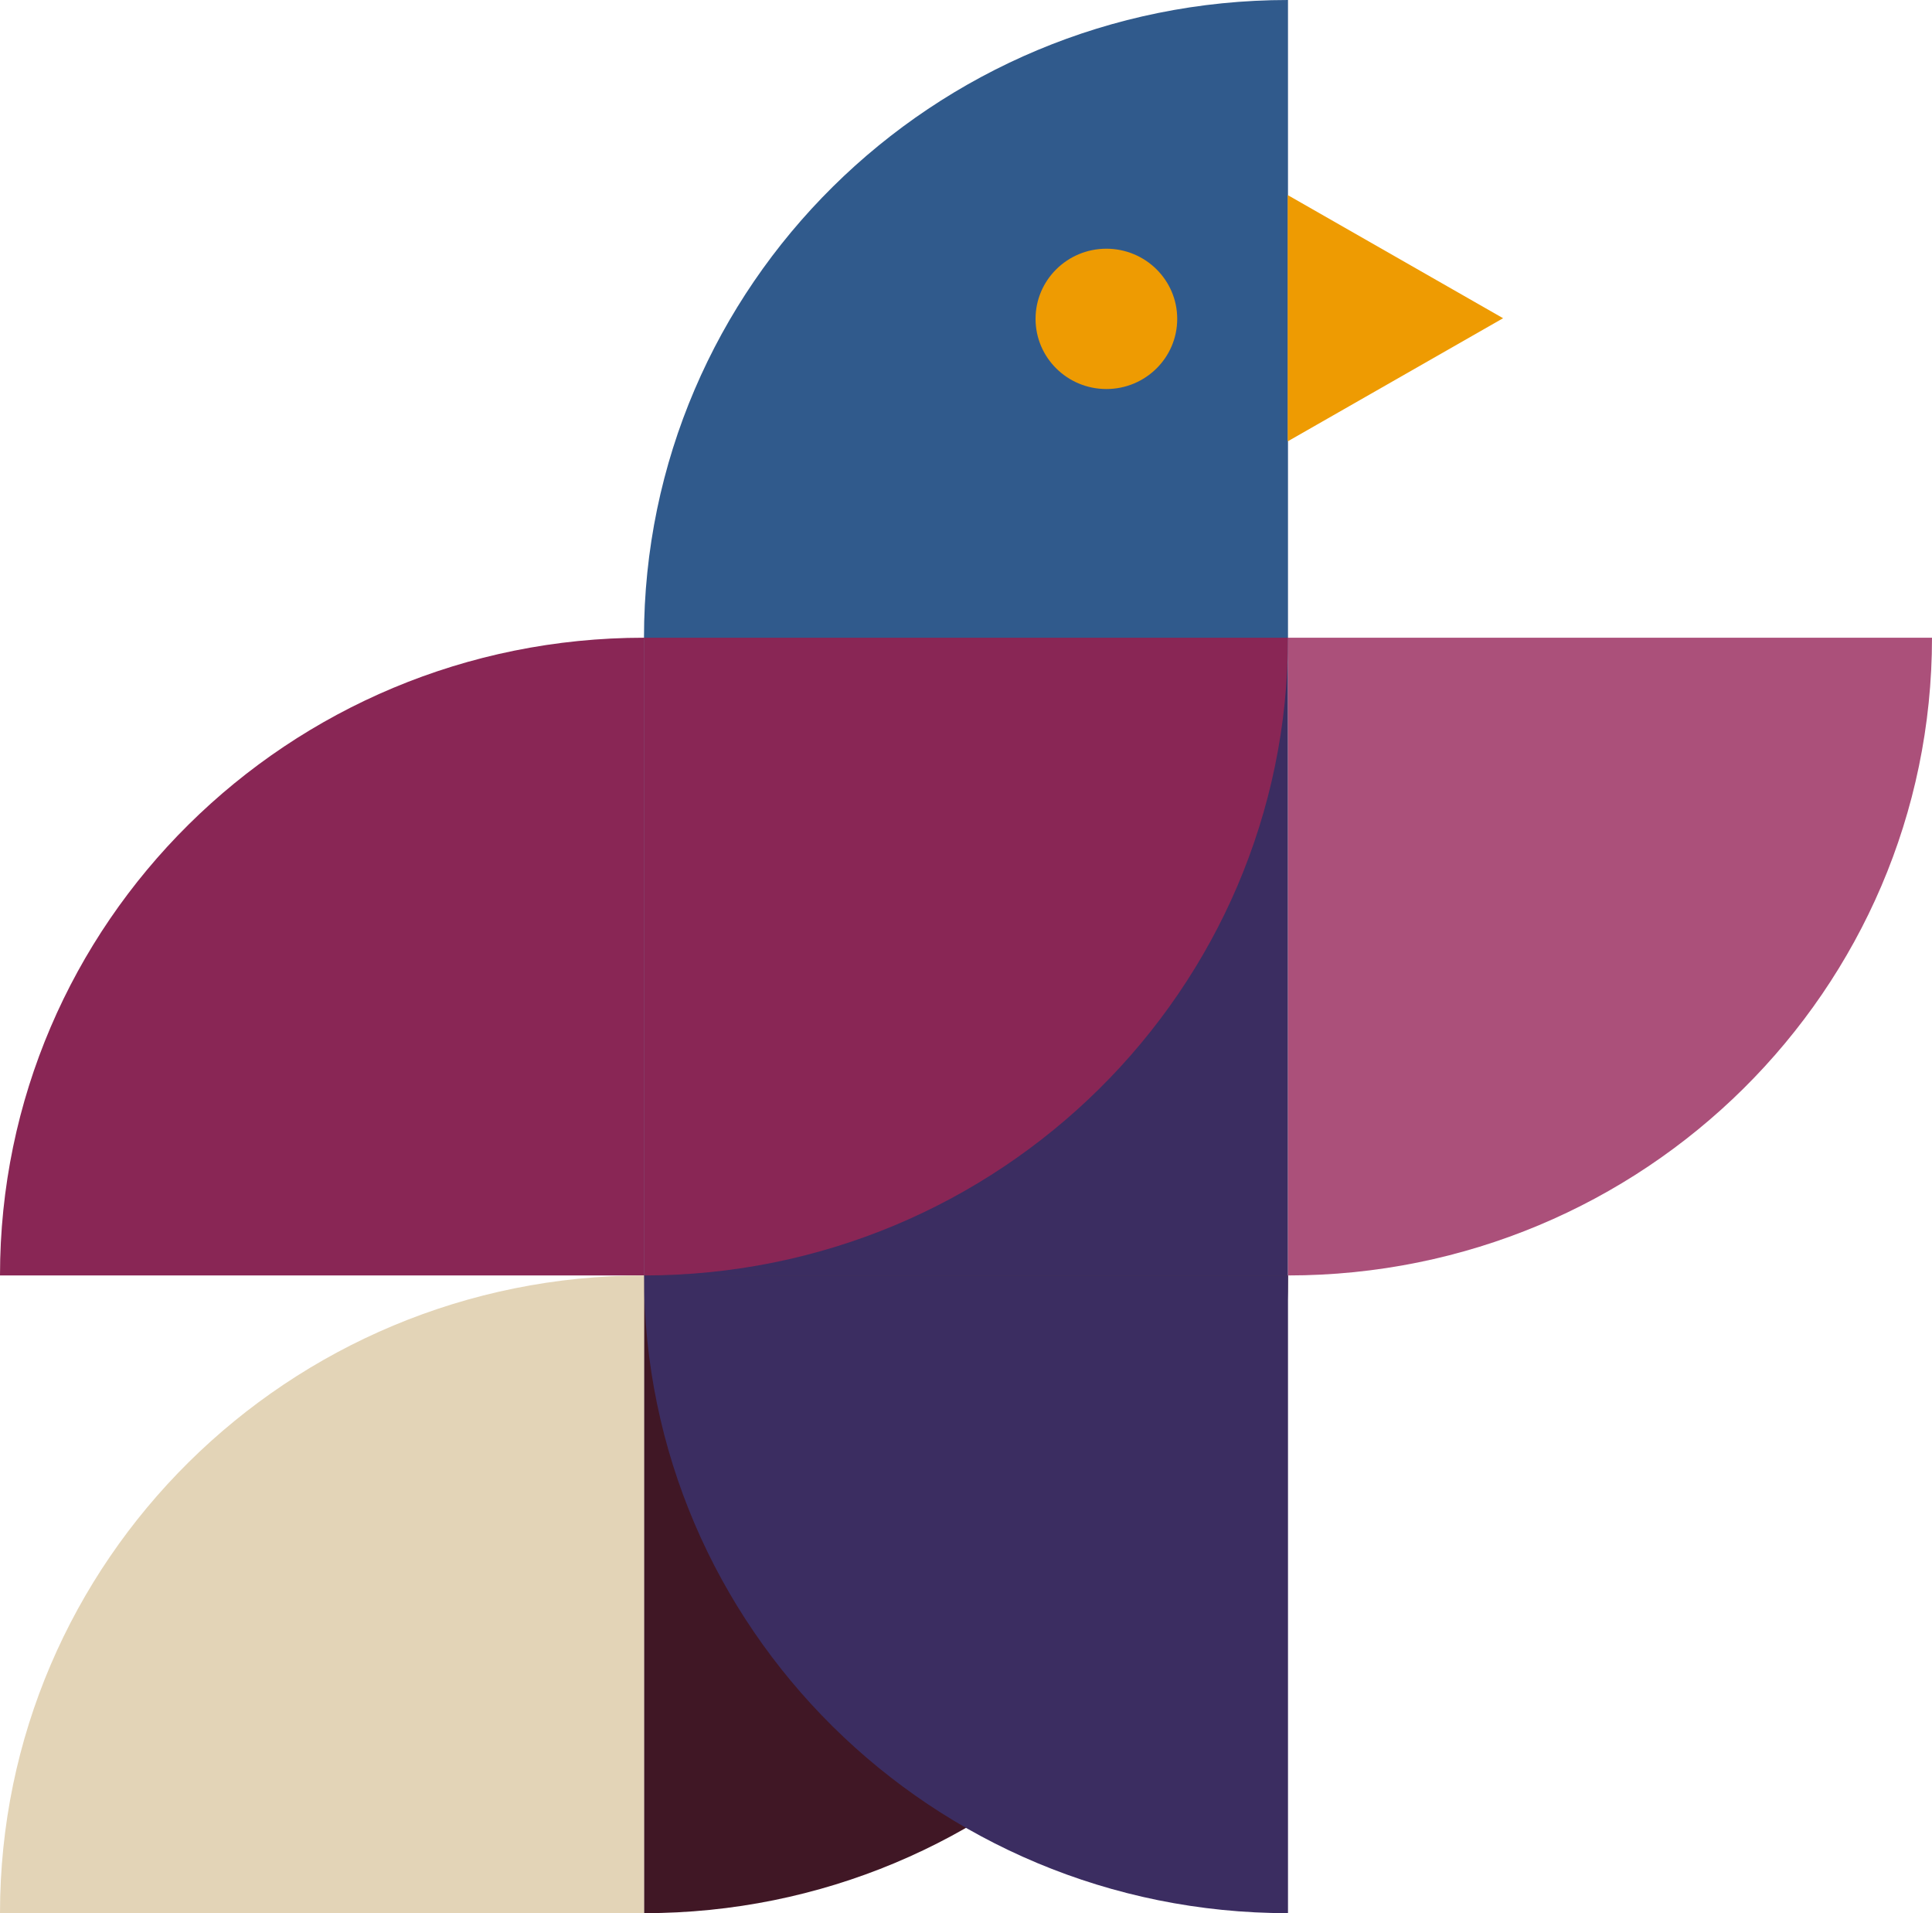
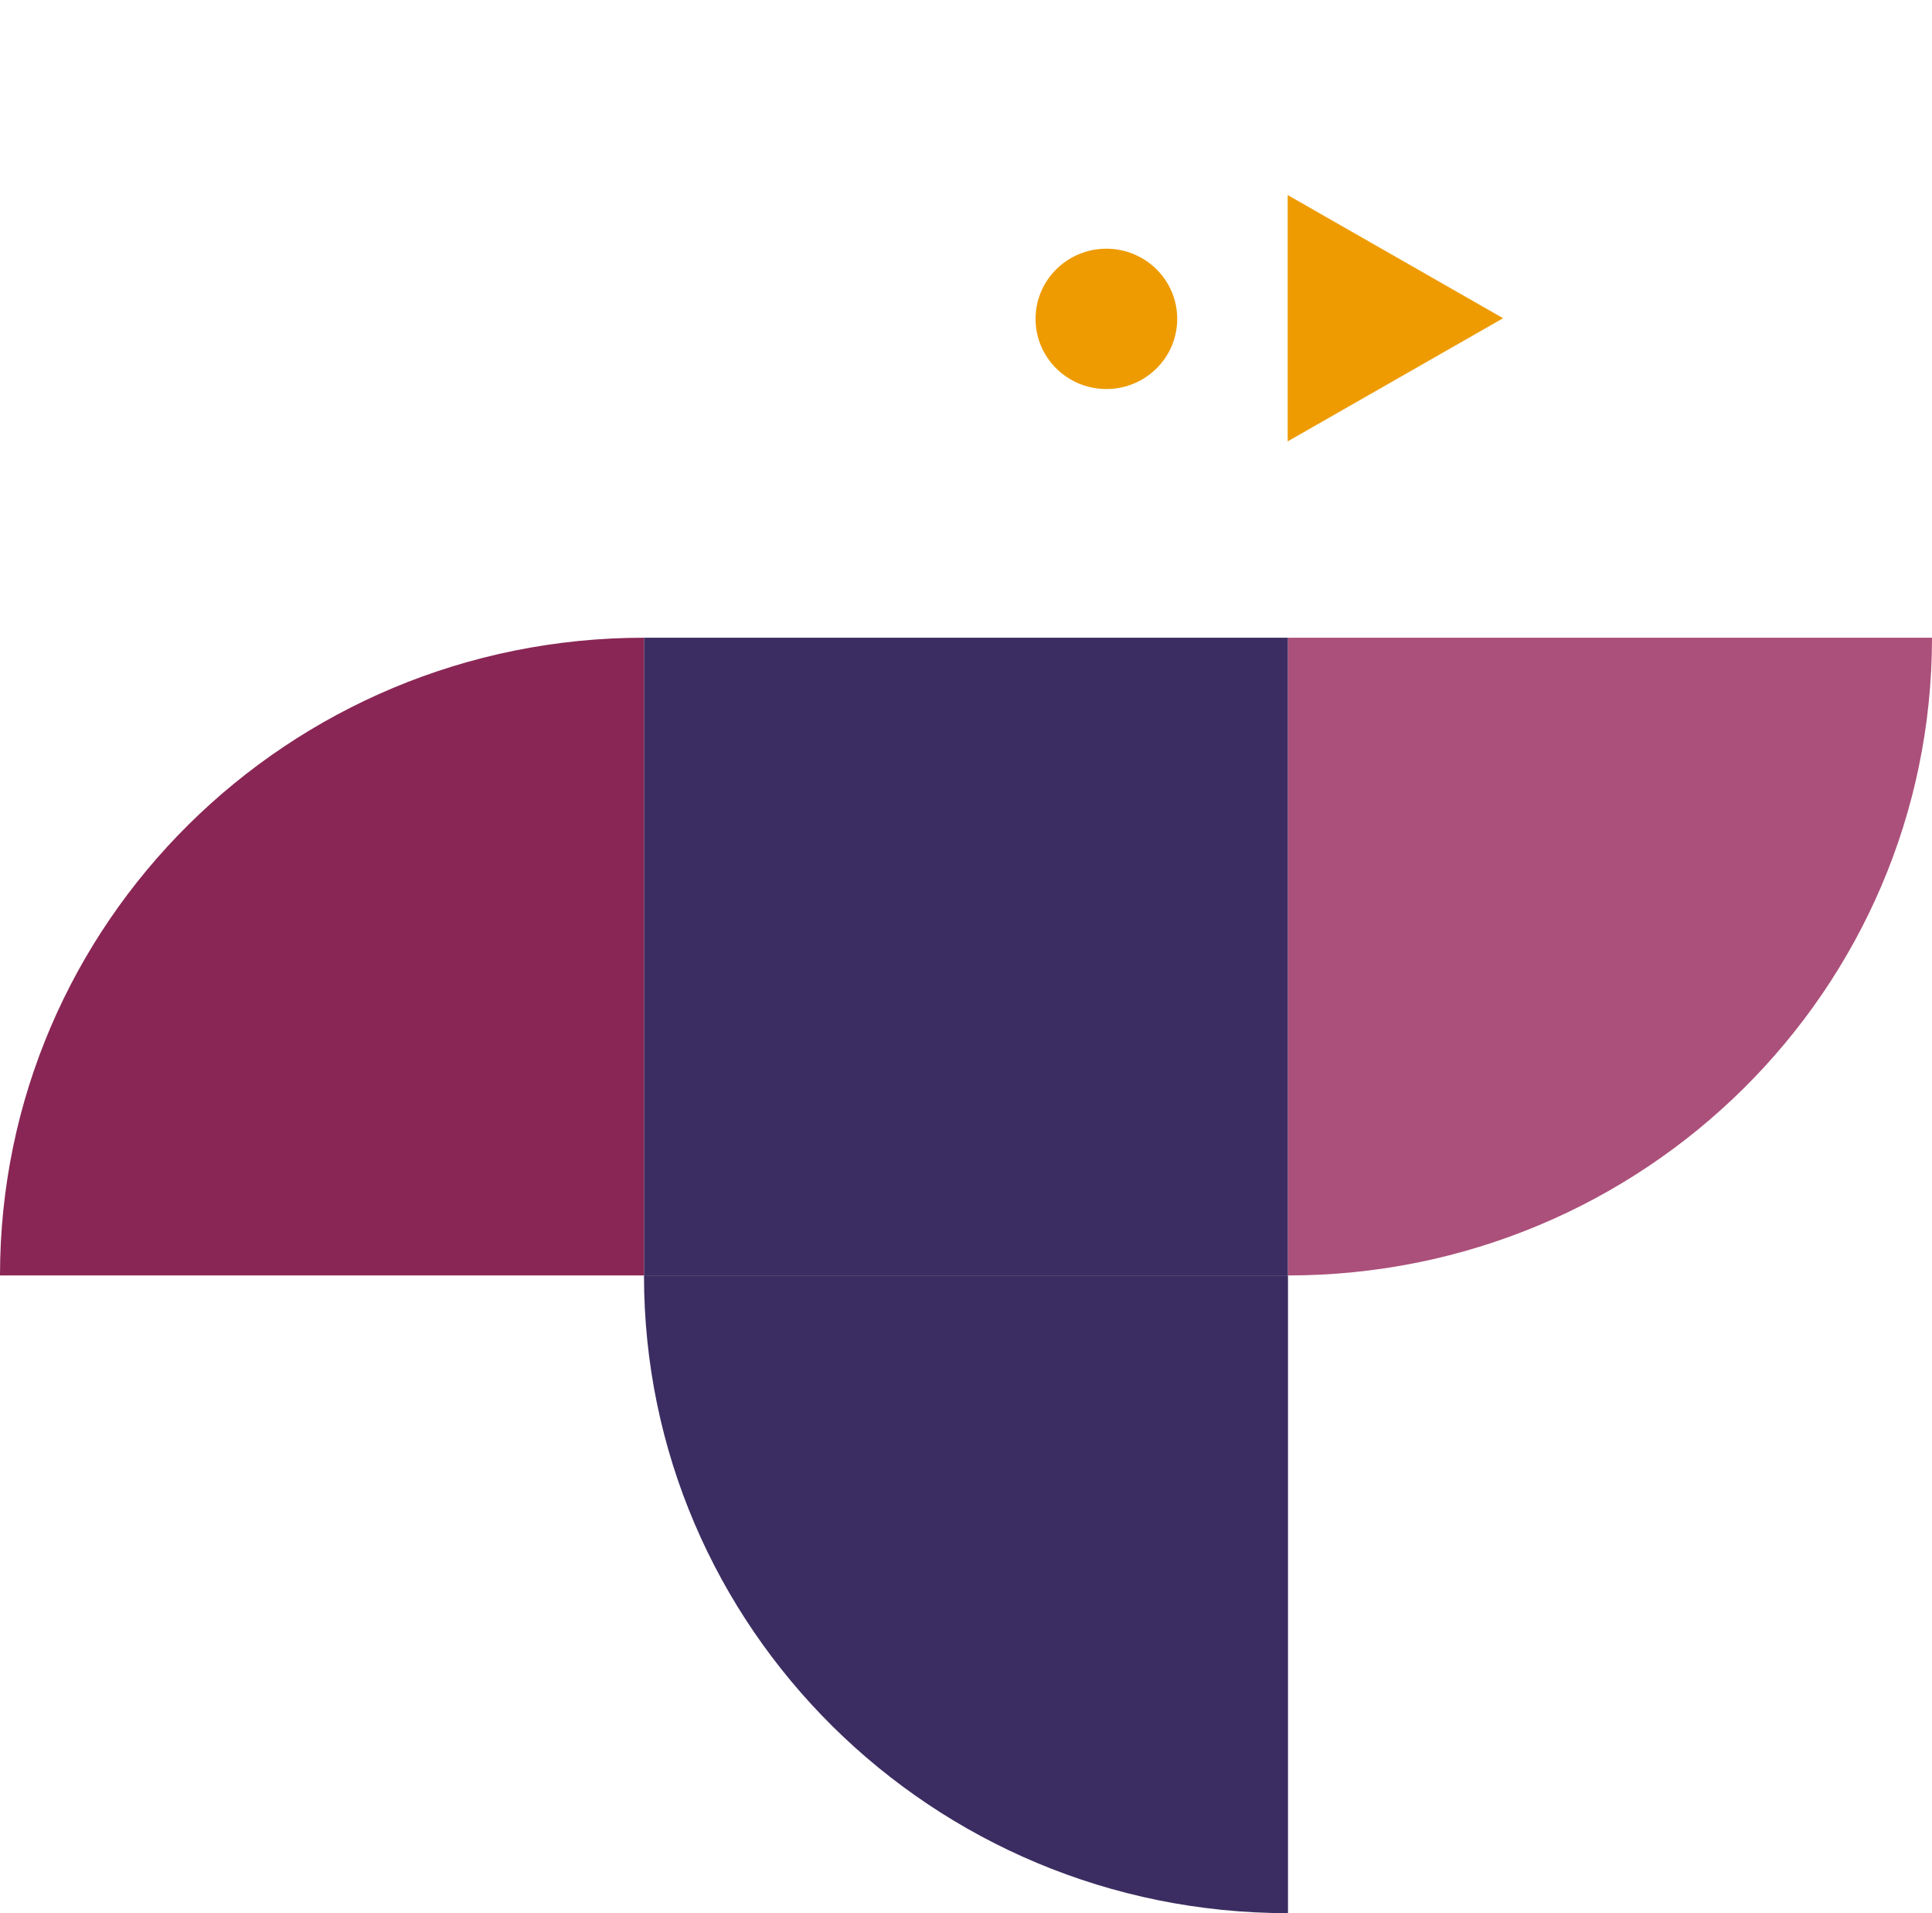
<svg xmlns="http://www.w3.org/2000/svg" width="101" height="100" viewBox="0 0 101 100" fill="none">
  <rect x="67.333" y="66.666" width="33.667" height="33.333" transform="rotate(180 67.333 66.666)" fill="#3B2D61" />
-   <path d="M33.667 99.999C52.261 99.999 67.334 85.076 67.334 66.666H33.667V99.999Z" fill="#401725" />
  <path d="M33.666 66.666C33.666 85.076 48.739 99.999 67.333 99.999L67.333 66.666L33.666 66.666Z" fill="#3B2D61" />
-   <path d="M33.667 66.666C52.261 66.666 67.334 51.742 67.334 33.333H33.667V66.666Z" fill="#892655" />
  <path d="M67.333 66.666C85.927 66.666 101 51.742 101 33.333L67.333 33.333V66.666Z" fill="#AB507A" />
  <path d="M33.667 33.333C15.073 33.333 0 48.257 0 66.666H33.667L33.667 33.333Z" fill="#892655" />
-   <path d="M33.666 33.333C33.666 14.936 48.751 -0 67.333 -0L67.333 33.333L33.666 33.333Z" fill="#305A8C" />
  <path d="M78.578 16.633L67.317 23.07L67.317 10.195L78.578 16.633Z" fill="#EE9B02" />
-   <path d="M33.667 66.667C15.073 66.667 0 81.591 0 100H33.667L33.667 66.667Z" fill="#E3D4B7" />
  <ellipse cx="57.839" cy="16.667" rx="3.703" ry="3.667" fill="#EE9B02" />
</svg>